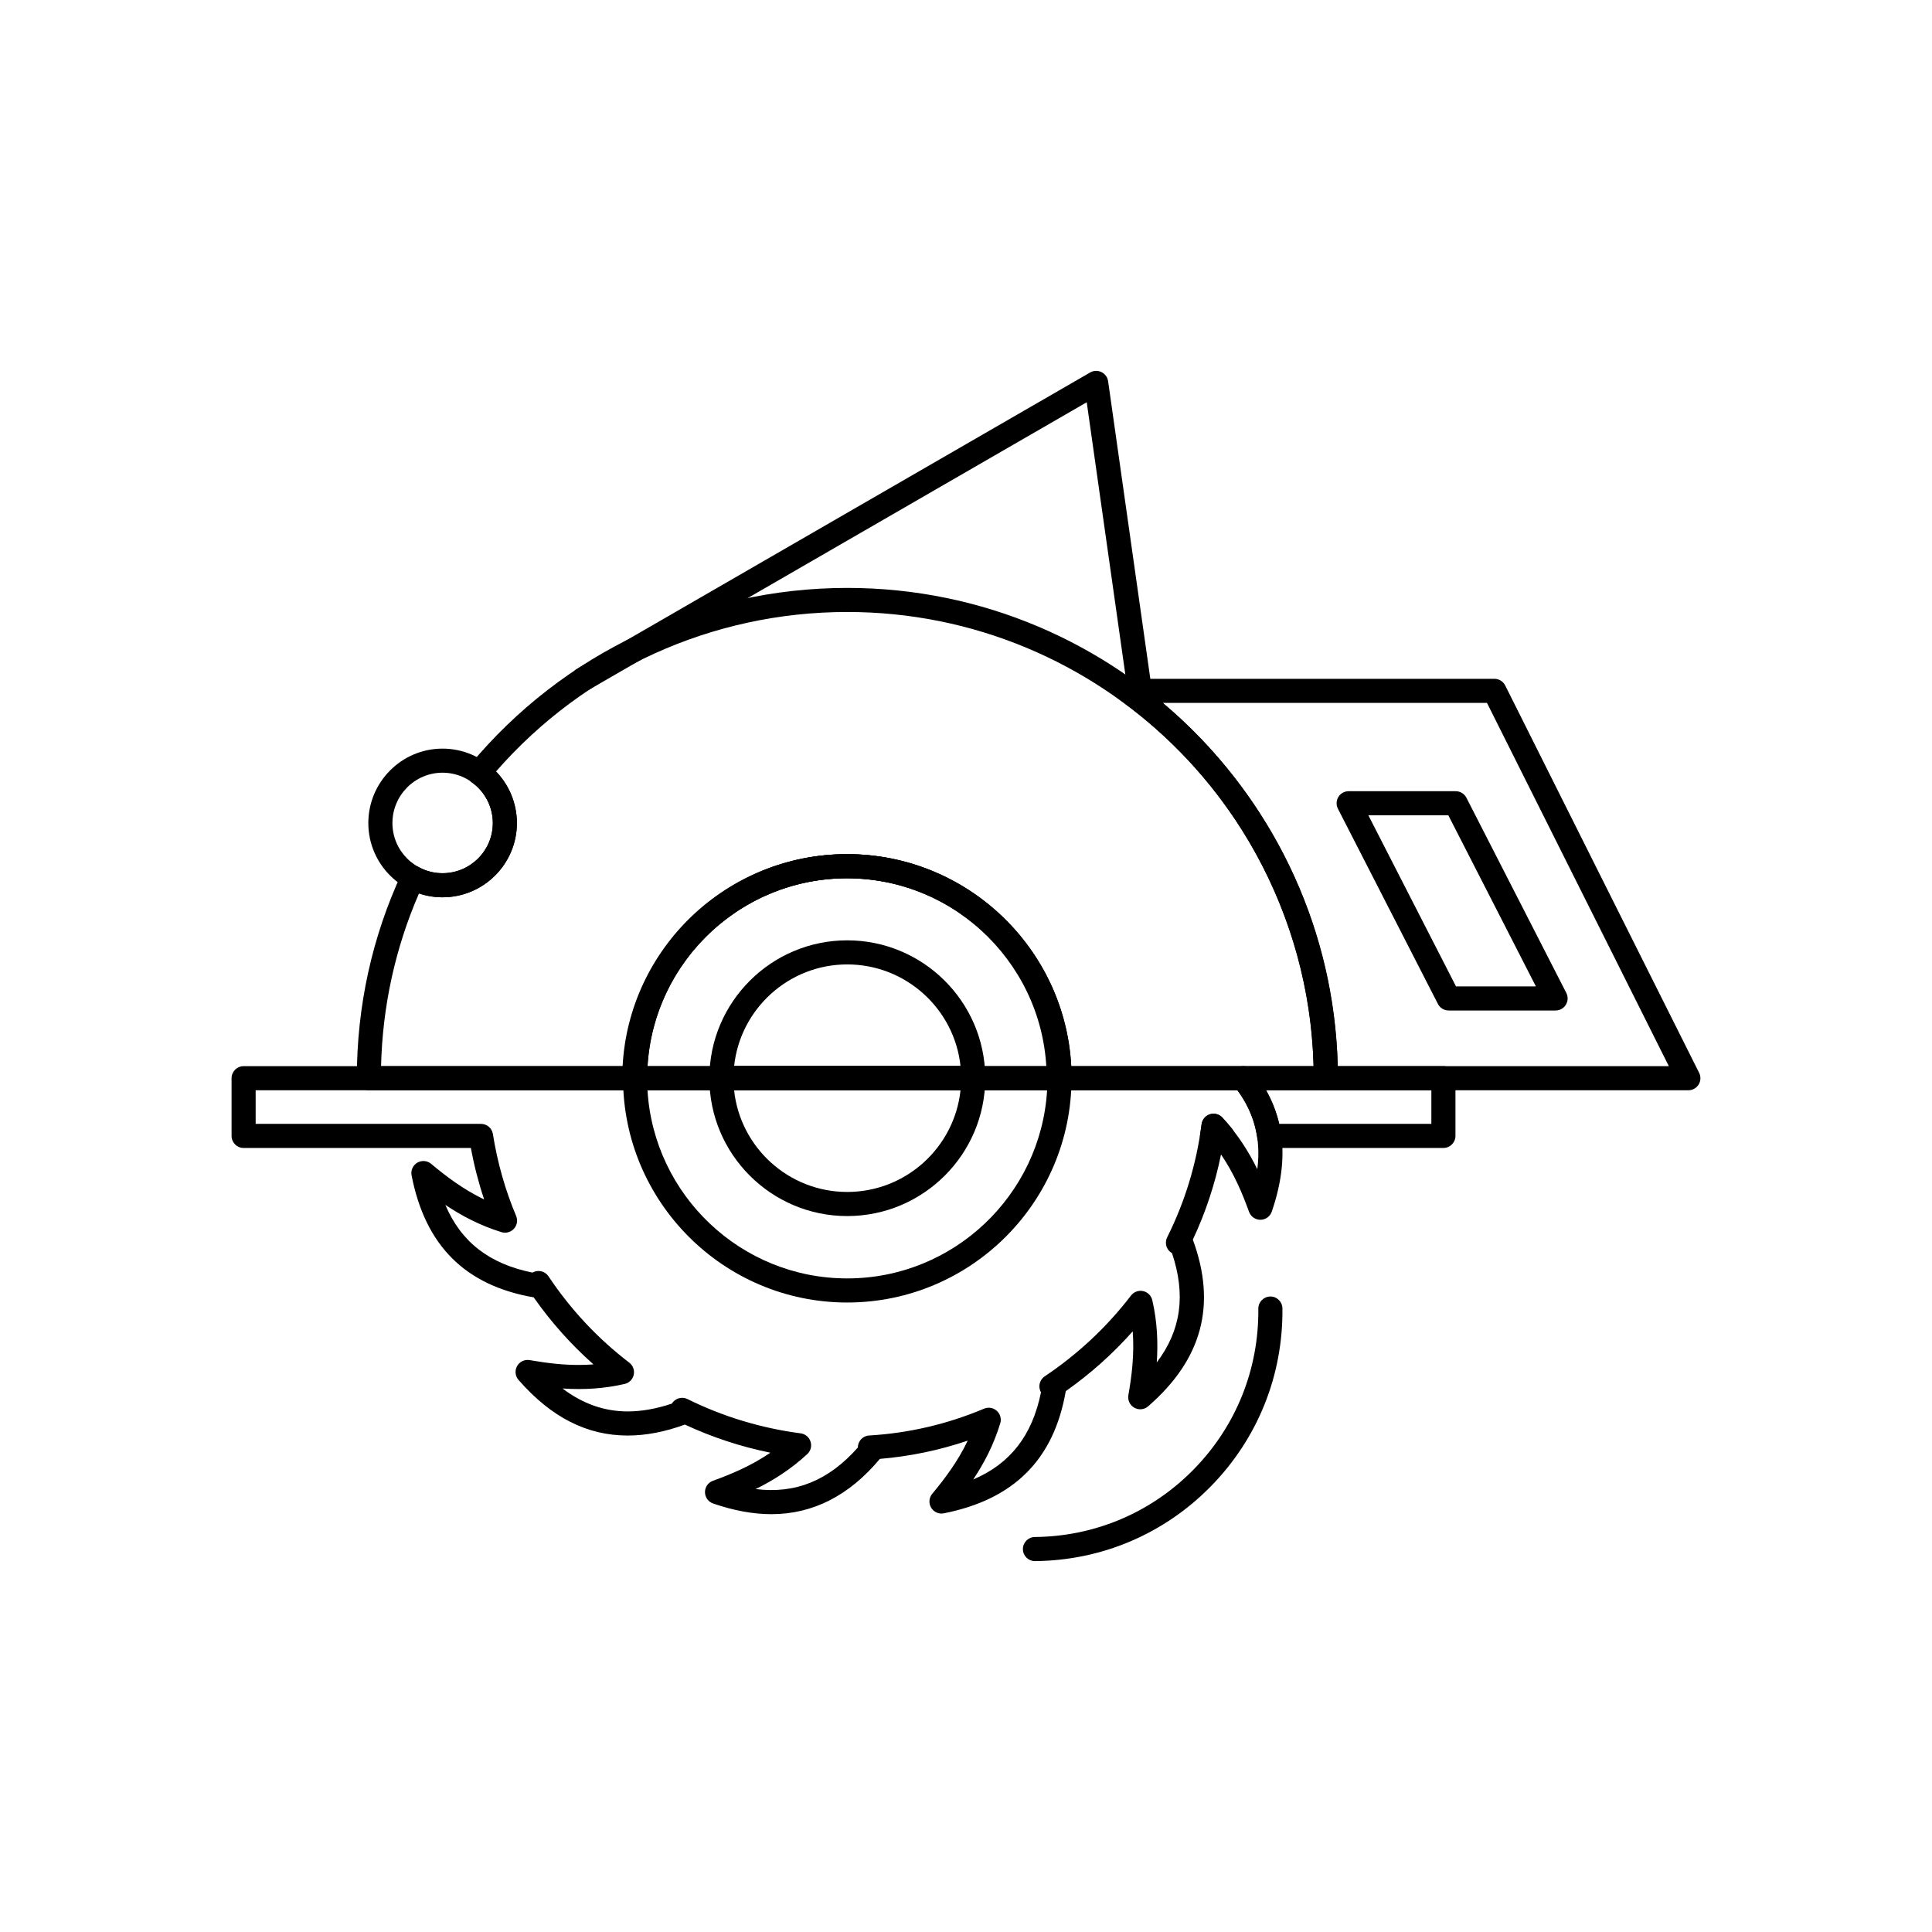
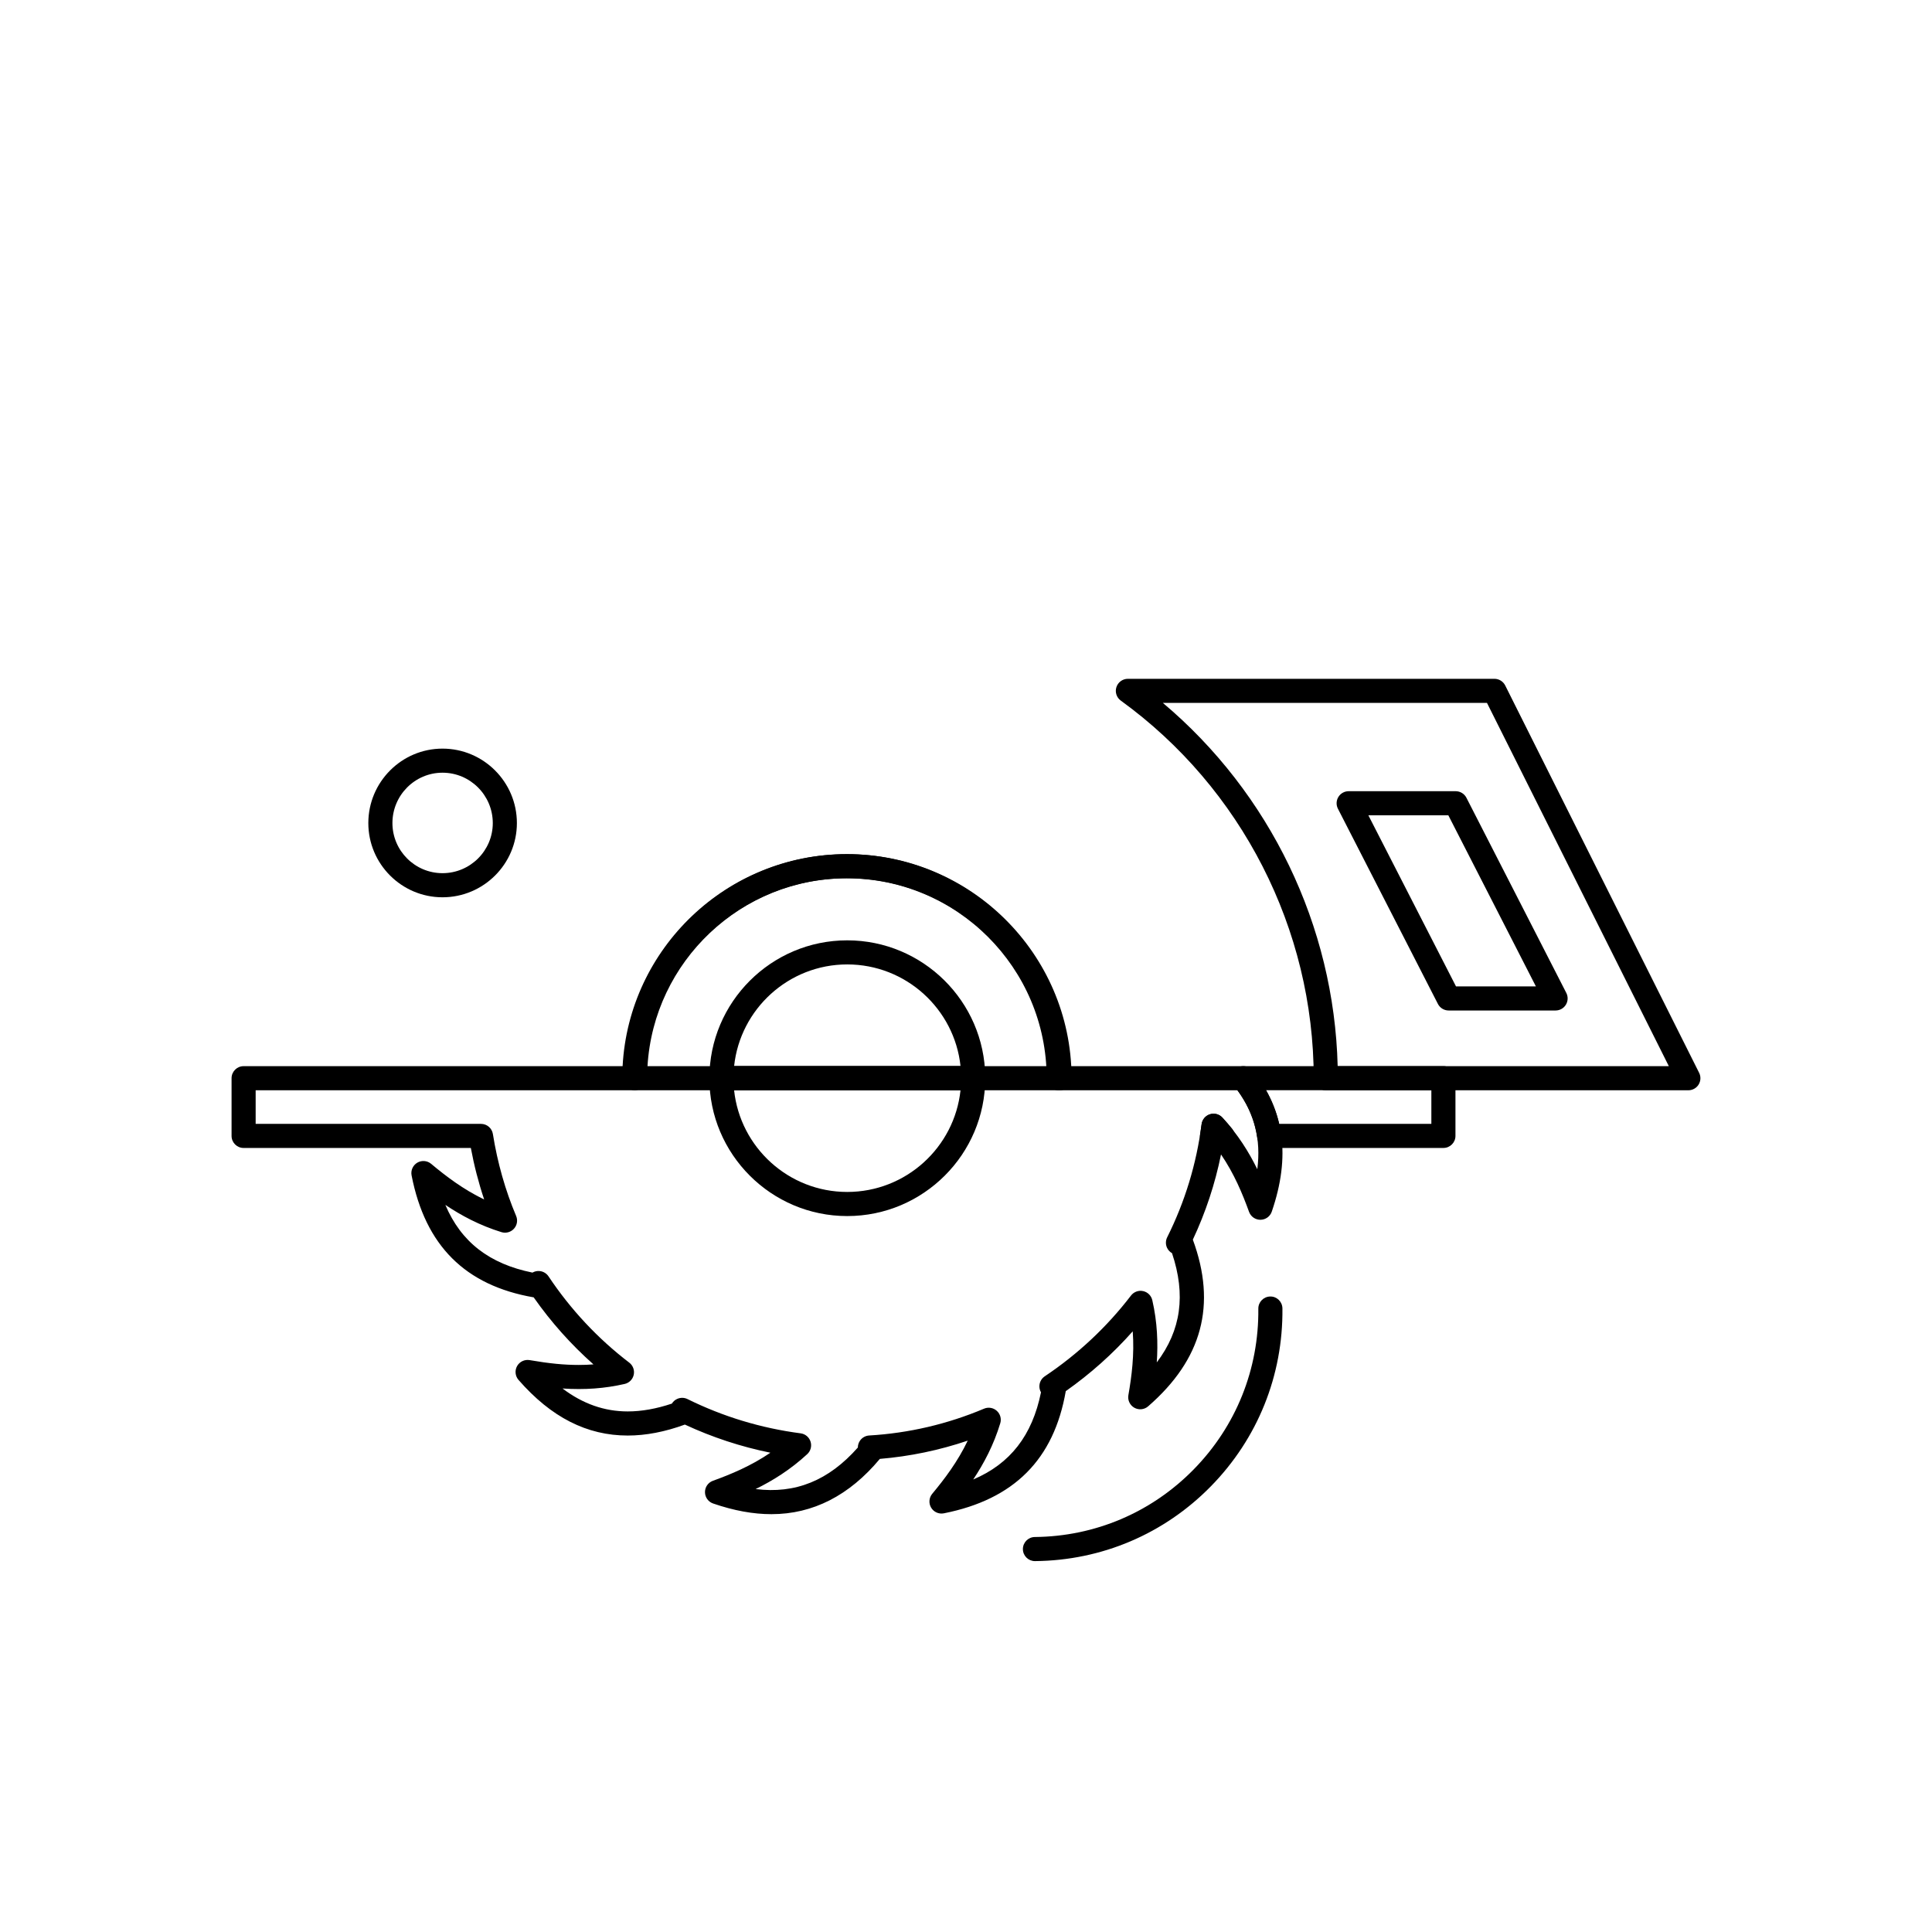
<svg xmlns="http://www.w3.org/2000/svg" fill="#000000" width="800px" height="800px" version="1.1" viewBox="144 144 512 512">
  <g>
-     <path d="m495.35 432.93h-70.562c-1.762 0-3.191-1.43-3.191-3.191 0-29.219-23.805-52.992-53.066-52.992-29.234 0-53.02 23.773-53.02 52.992 0 1.762-1.43 3.191-3.191 3.191h-70.566c-1.762 0-3.191-1.43-3.191-3.191 0-19.086 4.027-37.43 11.973-54.512 0.375-0.809 1.074-1.426 1.926-1.695 0.848-0.273 1.773-0.176 2.551 0.27 1.852 1.055 4.019 1.613 6.269 1.613 7.348 0 13.324-5.961 13.324-13.281 0-4.258-2.055-8.266-5.496-10.727-0.723-0.516-1.195-1.309-1.309-2.188s0.145-1.766 0.711-2.449c24.777-29.848 61.238-46.965 100.03-46.965 71.691 0 130.02 58.289 130.02 129.94-0.008 1.754-1.441 3.184-3.203 3.184zm-67.457-6.387h64.223c-1.703-66.656-56.488-120.36-123.59-120.36-35.84 0-69.586 15.371-93.086 42.281 3.516 3.617 5.543 8.52 5.543 13.664 0 10.844-8.84 19.668-19.711 19.668-2.148 0-4.258-0.348-6.238-1.02-6.277 14.453-9.652 29.82-10.051 45.766h64.219c1.664-31.262 27.637-56.184 59.324-56.184 31.711 0 57.703 24.922 59.367 56.184z" />
    <path d="m424.8 432.93h-0.02-112.47c-1.762 0-3.191-1.43-3.191-3.191 0-32.742 26.648-59.379 59.406-59.379 32.664 0 59.262 26.445 59.453 59.031 0.012 0.113 0.02 0.23 0.02 0.348-0.004 1.762-1.434 3.191-3.199 3.191zm-109.2-6.387h105.89c-1.66-27.738-24.785-49.797-52.973-49.797-28.156 0-51.262 22.059-52.922 49.797z" />
    <path d="m591.43 432.93h-96.086c-1.766 0-3.191-1.43-3.191-3.191 0-39.469-19.113-76.879-51.129-100.07-1.121-0.812-1.59-2.254-1.164-3.57 0.43-1.316 1.656-2.207 3.039-2.207h97.141c1.211 0 2.312 0.684 2.856 1.762l51.395 102.66c0.496 0.988 0.441 2.164-0.141 3.109-0.582 0.938-1.613 1.512-2.719 1.512zm-92.934-6.387h87.762l-48.195-96.273h-85.898c28.383 23.891 45.41 59.078 46.332 96.273z" />
    <path d="m556.25 411.79h-28.344c-1.199 0-2.297-0.672-2.844-1.738l-26.496-51.727c-0.508-0.988-0.461-2.172 0.117-3.121s1.613-1.527 2.723-1.527h28.367c1.199 0 2.297 0.672 2.844 1.738l26.473 51.727c0.508 0.992 0.461 2.172-0.117 3.121-0.582 0.949-1.613 1.527-2.723 1.527zm-26.395-6.387h21.172l-23.203-45.34h-21.191z" />
    <path d="m261.27 381.79c-10.84 0-19.66-8.824-19.66-19.668 0-10.879 8.82-19.73 19.66-19.73 10.867 0 19.711 8.852 19.711 19.73-0.004 10.844-8.844 19.668-19.711 19.668zm0-33.016c-7.32 0-13.273 5.988-13.273 13.344 0 7.324 5.957 13.281 13.273 13.281 7.348 0 13.324-5.961 13.324-13.281-0.004-7.356-5.981-13.344-13.324-13.344z" />
-     <path d="m368.52 489.18c-32.758 0-59.406-26.668-59.406-59.445 0-1.762 1.43-3.191 3.191-3.191h112.47c1.762 0 3.191 1.43 3.191 3.191 0.004 32.777-26.664 59.445-59.449 59.445zm-52.926-56.254c1.656 27.777 24.762 49.867 52.926 49.867 28.188 0 51.312-22.09 52.973-49.867z" />
    <path d="m368.52 466.27c-20.145 0-36.531-16.391-36.531-36.539 0-1.762 1.43-3.191 3.191-3.191h66.727c1.766 0 3.191 1.43 3.191 3.191 0.004 20.145-16.406 36.539-36.578 36.539zm-29.977-33.348c1.602 15.129 14.434 26.957 29.98 26.957 15.566 0 28.422-11.828 30.023-26.957z" />
    <path d="m401.93 432.93h-0.02-66.727c-1.762 0-3.191-1.43-3.191-3.191 0-20.148 16.391-36.539 36.531-36.539 20.051 0 36.387 16.199 36.578 36.184 0.012 0.117 0.02 0.234 0.02 0.355 0 1.762-1.43 3.191-3.191 3.191zm-63.383-6.387h60.004c-1.602-15.129-14.457-26.961-30.023-26.961-15.547 0.004-28.383 11.832-29.98 26.961z" />
-     <path d="m446.43 332.89c-1.566 0-2.93-1.152-3.156-2.746l-11.281-79.539-131.94 76.207c-1.527 0.879-3.481 0.359-4.363-1.168-0.883-1.527-0.359-3.481 1.168-4.363l136.04-78.57c0.922-0.531 2.039-0.57 2.996-0.105 0.953 0.465 1.617 1.371 1.766 2.422l11.945 84.219c0.246 1.746-0.969 3.363-2.715 3.609-0.156 0.027-0.309 0.035-0.457 0.035z" />
    <path d="m348.46 545.27c-4.867 0-9.93-0.926-15.477-2.828-1.281-0.441-2.144-1.641-2.156-2.992-0.012-1.355 0.832-2.566 2.106-3.027 4.758-1.723 10.086-3.93 15.23-7.438-7.84-1.594-15.43-4.09-22.664-7.457-5.269 1.93-10.359 2.906-15.133 2.906-10.82 0-20.293-4.82-28.953-14.742-0.887-1.02-1.039-2.488-0.379-3.664 0.664-1.18 1.996-1.809 3.328-1.582 5.125 0.887 9.133 1.285 12.992 1.281 1.332 0 2.637-0.047 3.918-0.148-5.934-5.254-11.242-11.203-15.844-17.766-18.141-3.141-28.727-13.715-32.355-32.324-0.258-1.328 0.348-2.672 1.508-3.363 1.164-0.688 2.637-0.566 3.672 0.301 3.898 3.258 8.488 6.766 14.055 9.449-1.48-4.41-2.66-8.977-3.531-13.652h-60.219c-1.762 0-3.191-1.43-3.191-3.191v-15.297c0-1.762 1.43-3.191 3.191-3.191h100.44c1.664-31.262 27.652-56.184 59.359-56.184 31.691 0 57.668 24.922 59.332 56.184h45.824c0.969 0 1.887 0.441 2.492 1.195 8.41 10.496 10.055 22.715 5.027 37.359-0.438 1.281-1.641 2.144-2.992 2.156h-0.027c-1.344 0-2.543-0.84-3.004-2.106-1.723-4.754-3.922-10.074-7.426-15.207-1.578 7.797-4.078 15.355-7.469 22.578 6.356 17.273 2.481 31.719-11.844 44.172-1.02 0.887-2.484 1.039-3.664 0.371-1.176-0.664-1.809-1.996-1.574-3.328 0.875-5.019 1.617-10.758 1.152-16.918-5.262 5.938-11.207 11.25-17.746 15.852-3.141 18.098-13.711 28.691-32.312 32.379-1.328 0.262-2.676-0.34-3.367-1.5-0.691-1.16-0.574-2.633 0.289-3.672 3.254-3.91 6.746-8.508 9.41-14.09-7.543 2.551-15.34 4.172-23.289 4.836-8.098 9.719-17.758 14.648-28.707 14.648zm-4.215-6.656c10.508 1.32 19.34-2.223 27.094-11.008 0-0.676 0.215-1.344 0.625-1.898 0.562-0.762 1.434-1.234 2.379-1.289 10.492-0.617 20.734-3.012 30.438-7.106 1.141-0.484 2.457-0.262 3.379 0.57 0.922 0.828 1.277 2.113 0.918 3.301-1.746 5.758-4.336 10.648-7.168 14.895 9.848-4.188 15.648-11.699 17.961-23.098-0.328-0.57-0.473-1.238-0.406-1.906 0.098-0.949 0.609-1.805 1.402-2.336 8.789-5.883 16.48-13.086 22.859-21.41 0.754-0.98 2.004-1.441 3.211-1.176 1.211 0.262 2.156 1.199 2.434 2.406 1.348 5.856 1.531 11.395 1.188 16.488 6.457-8.52 7.734-17.914 4.039-28.945-0.59-0.336-1.066-0.852-1.348-1.488-0.383-0.871-0.359-1.867 0.066-2.719 4.711-9.422 7.777-19.504 9.113-29.957 0.156-1.23 1.012-2.258 2.191-2.637 1.18-0.379 2.473-0.043 3.316 0.871 4.109 4.434 7.031 9.125 9.262 13.68 1.008-7.91-0.727-14.715-5.269-20.918h-47.359c-1.762 0-3.191-1.43-3.191-3.191 0-29.219-23.789-52.992-53.031-52.992-29.254 0-53.055 23.773-53.055 52.992 0 1.762-1.43 3.191-3.191 3.191l-100.35-0.008v8.91h59.719c1.57 0 2.906 1.141 3.152 2.691 1.211 7.598 3.281 14.898 6.156 21.707 0.484 1.145 0.262 2.465-0.574 3.383-0.832 0.922-2.125 1.277-3.309 0.91-5.75-1.773-10.637-4.383-14.871-7.223 4.16 9.836 11.668 15.633 23.086 17.945 0.574-0.332 1.246-0.48 1.918-0.41 0.949 0.098 1.805 0.613 2.336 1.406 5.879 8.816 13.078 16.508 21.398 22.863 0.984 0.75 1.445 2.004 1.184 3.215-0.262 1.211-1.203 2.16-2.406 2.434-5.269 1.207-10.578 1.594-16.465 1.203 5.394 4.078 11.109 6.078 17.297 6.078 3.652 0 7.574-0.699 11.68-2.074 0.34-0.559 0.848-1.004 1.461-1.266 0.859-0.371 1.84-0.348 2.68 0.066 9.406 4.652 19.496 7.707 29.984 9.078 1.227 0.16 2.254 1.016 2.629 2.199 0.375 1.18 0.035 2.473-0.875 3.312-4.445 4.106-9.133 7.027-13.688 9.258z" />
    <path d="m467.96 448.22h-0.02-2.734c-0.93 0-1.812-0.406-2.418-1.109-0.605-0.703-0.879-1.637-0.738-2.555l0.402-2.691c0.184-1.227 1.059-2.234 2.246-2.59 1.184-0.355 2.473 0.012 3.297 0.938 0.766 0.859 1.492 1.676 2.231 2.566 0.574 0.578 0.93 1.371 0.93 2.25 0 1.762-1.434 3.191-3.195 3.191z" />
    <path d="m526.52 448.22h-46.184c-1.59 0-2.938-1.168-3.16-2.742-0.703-4.949-2.719-9.449-6.156-13.754-0.766-0.961-0.914-2.273-0.383-3.379 0.531-1.105 1.652-1.809 2.879-1.809h53.004c1.766 0 3.191 1.43 3.191 3.191v15.297c0 1.766-1.43 3.195-3.191 3.195zm-43.535-6.387h40.34v-8.91h-43.809c1.598 2.852 2.758 5.828 3.469 8.91z" />
    <path d="m418.27 557.71c-1.75 0-3.176-1.41-3.191-3.164-0.016-1.762 1.398-3.207 3.164-3.223 15.969-0.148 30.922-6.512 42.105-17.922 11.211-11.434 17.289-26.559 17.121-42.586-0.02-1.762 1.395-3.207 3.16-3.227 1.77-0.039 3.207 1.395 3.227 3.16 0.188 17.734-6.543 34.473-18.949 47.125-12.379 12.629-28.93 19.672-46.609 19.836h-0.027z" />
  </g>
</svg>